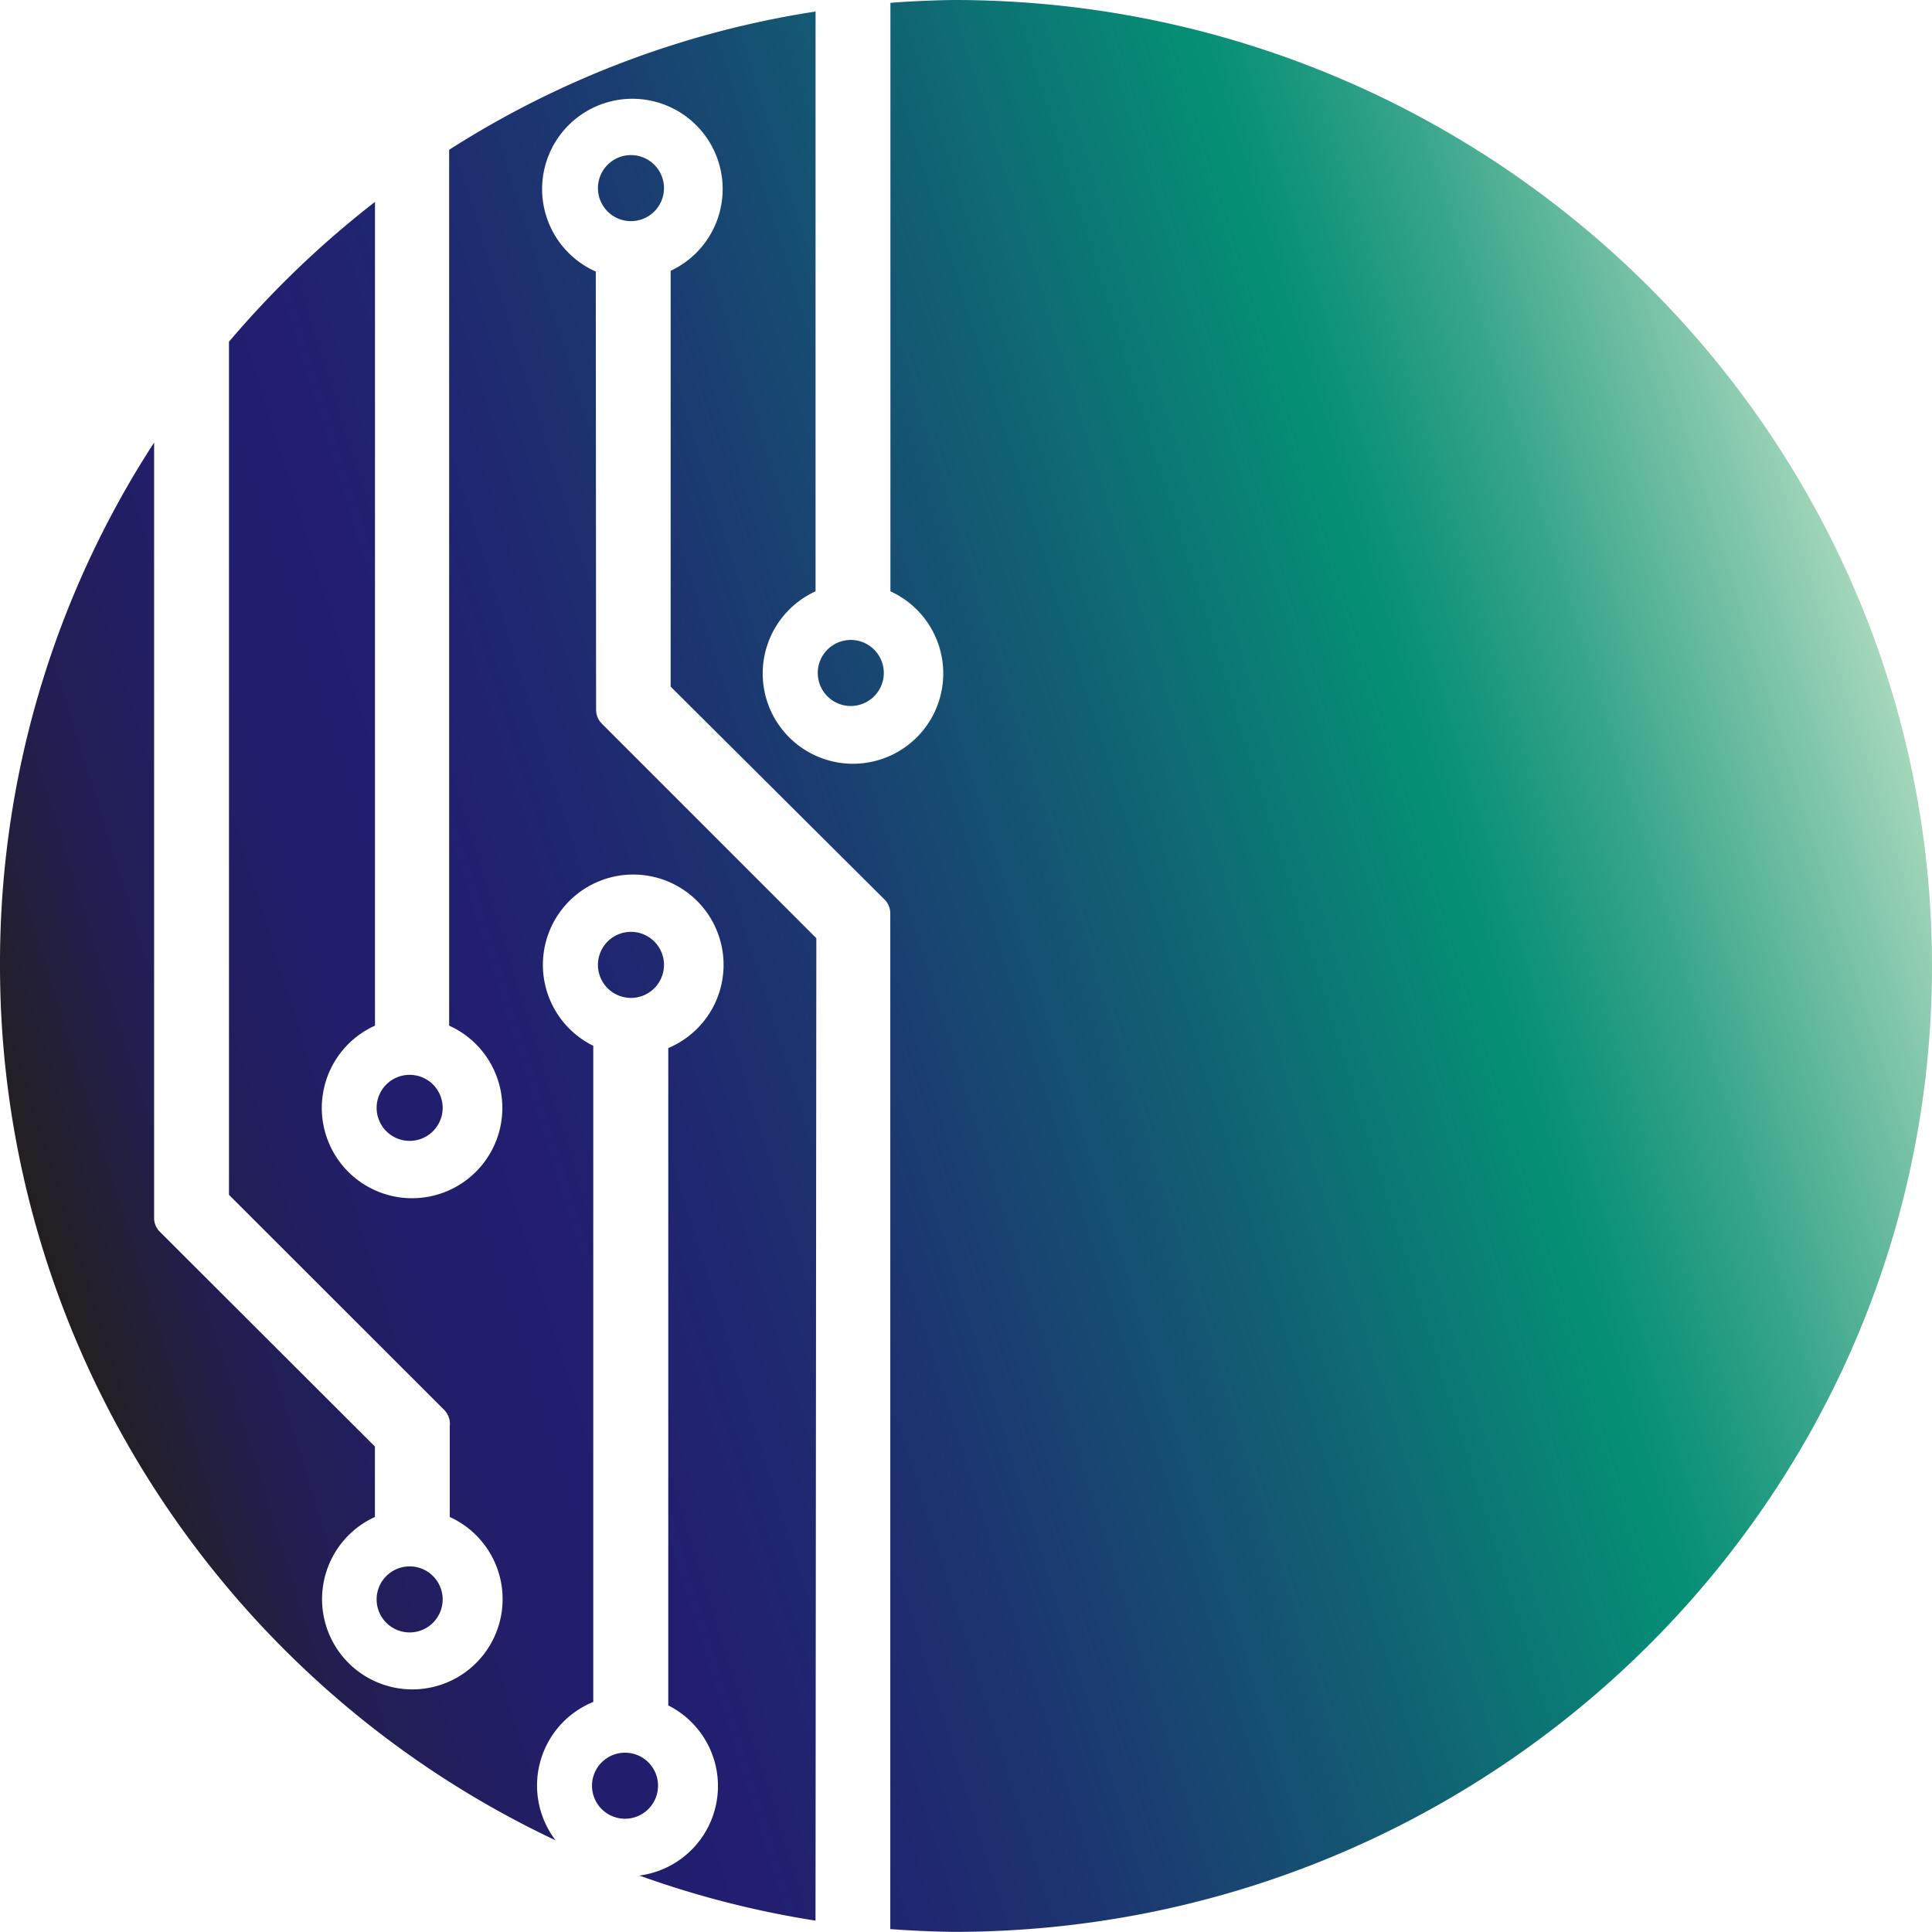
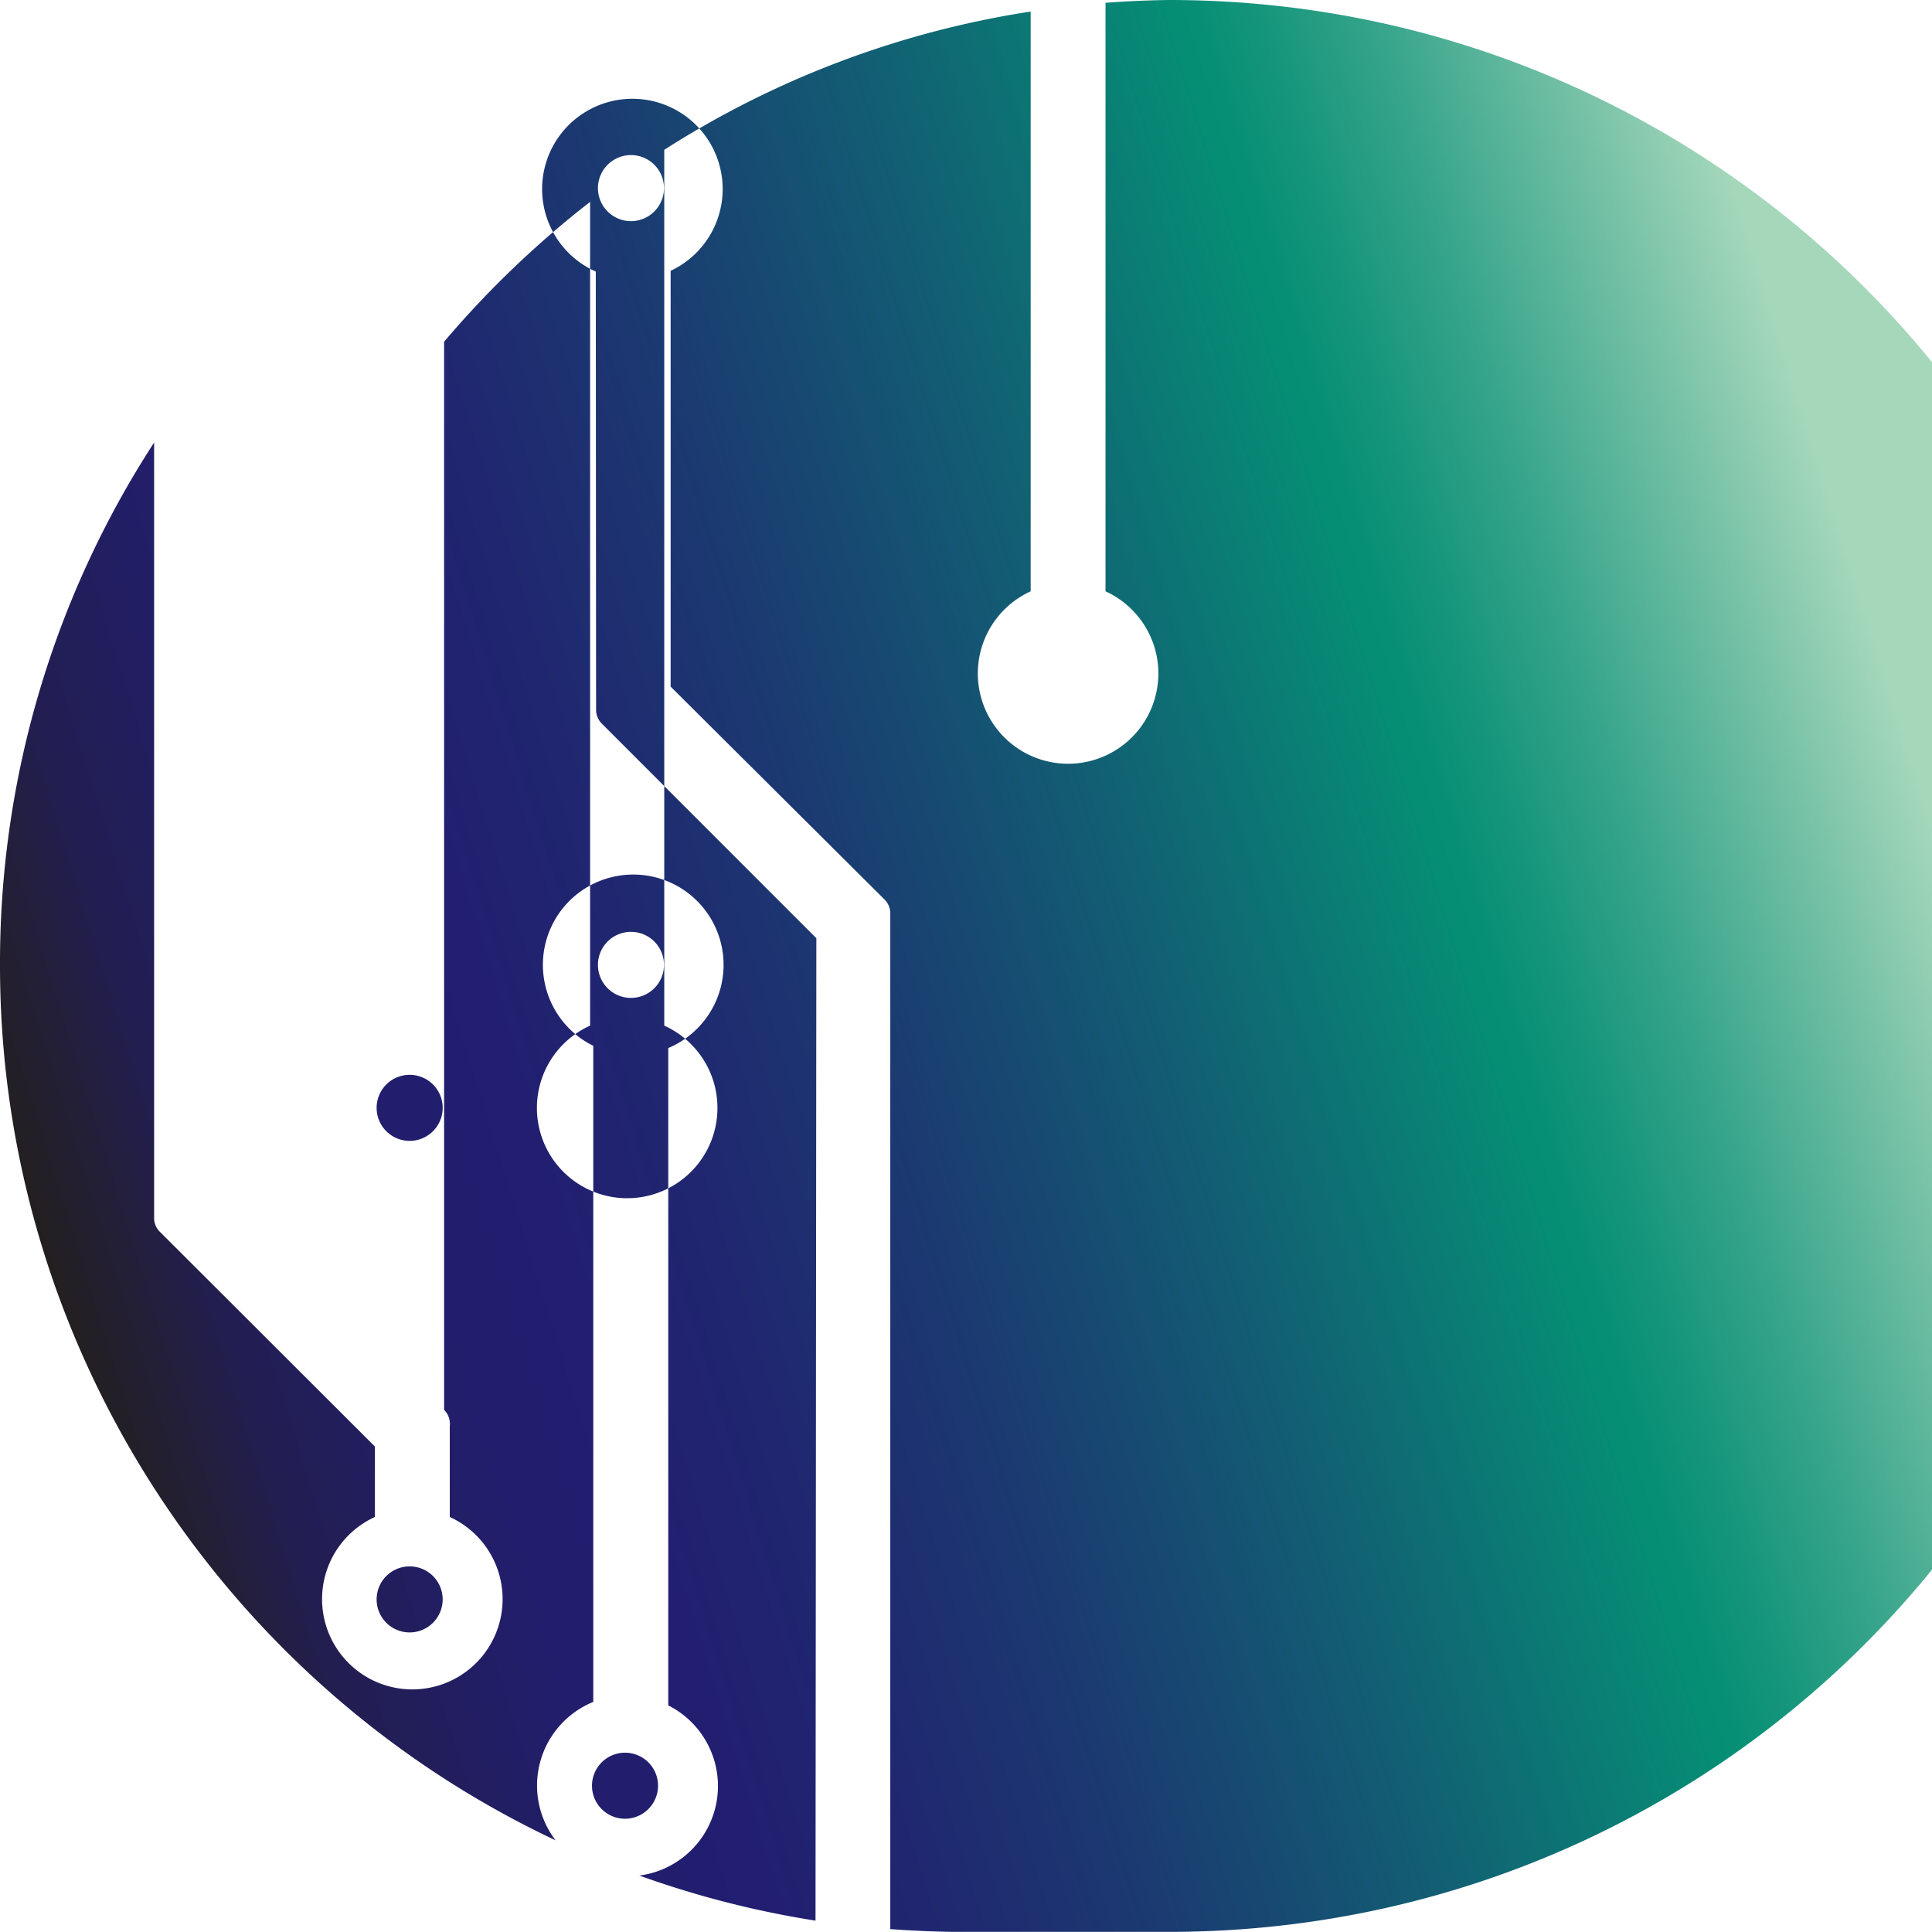
<svg xmlns="http://www.w3.org/2000/svg" data-bbox="-0.001 0 438.751 438.72" viewBox="0 0 438.75 438.72" data-type="ugc">
  <g>
    <defs>
      <linearGradient gradientUnits="userSpaceOnUse" y2="154.35" x2="429.14" y1="284.73" x1="10.39" id="c5fad154-44f7-43a8-b8c6-d3b50c3c56e9">
        <stop stop-color="#231f20" offset="0" />
        <stop stop-color="#231f38" offset=".04" />
        <stop stop-color="#221e51" offset=".08" />
        <stop stop-color="#221e62" offset=".14" />
        <stop stop-color="#221e6d" offset=".19" />
        <stop stop-color="#221e70" offset=".25" />
        <stop stop-color="#202670" offset=".33" />
        <stop stop-color="#1b3b71" offset=".45" />
        <stop stop-color="#125e73" offset=".59" />
        <stop stop-color="#068e75" offset=".75" />
        <stop stop-color="#068f75" offset=".76" />
        <stop stop-color="#14957b" offset=".79" />
        <stop stop-color="#37a58b" offset=".85" />
        <stop stop-color="#71bfa4" offset=".93" />
        <stop stop-color="#a5d7bb" offset="1" />
      </linearGradient>
    </defs>
    <g>
-       <path transform="translate(-.5 -.5)" d="M217.13 439.22c-4.76-.06-9.62-.27-14.45-.63V207.94a4.49 4.49 0 0 0-1.33-3.19l-48.55-48.32V62a20.5 20.5 0 1 0-17 .17l.07 99.51a4.43 4.43 0 0 0 1.32 3.17l48.7 48.71-.19 223.11a217.75 217.75 0 0 1-40-10.24 20.5 20.5 0 0 0 6.56-38.64V238.51a20.5 20.5 0 0 0-7.92-39.4 20.5 20.5 0 0 0-9.11 38.89v149a20.5 20.5 0 0 0-8.56 31.43C49.94 382.28.5 304.59.5 219.86A216.88 216.88 0 0 1 35.5 101v176a4.17 4.17 0 0 0 .31 1.73 4.22 4.22 0 0 0 1 1.51L85.64 329v16a20.5 20.5 0 1 0 17 0v-20.65a4.49 4.49 0 0 0-1.29-3.69L52.5 271.85V78.11a220.92 220.92 0 0 1 33.16-31.76v187.07a20.5 20.5 0 1 0 16.84 0V34.52a215 215 0 0 1 83.21-31.4v131.67a20.5 20.5 0 1 0 17 0V1.14c4.79-.37 9.65-.58 14.44-.64 122.46 0 222.1 98.4 222.1 219.36s-99.64 219.36-222.12 219.36Zm-74.69-25.69a7.5 7.5 0 1 1 7.5-7.5 7.51 7.51 0 0 1-7.5 7.5Zm-48.91-42.31a7.5 7.5 0 1 1 7.5-7.5 7.51 7.51 0 0 1-7.5 7.5Zm0-111.63a7.5 7.5 0 1 1 7.5-7.5 7.51 7.51 0 0 1-7.5 7.5Zm50.26-32.47a7.5 7.5 0 1 1 7.5-7.5 7.5 7.5 0 0 1-7.5 7.5Zm49.92-66.29a7.5 7.5 0 1 1 7.5-7.5 7.51 7.51 0 0 1-7.5 7.5ZM143.79 50.72a7.5 7.5 0 1 1 7.5-7.5 7.5 7.5 0 0 1-7.5 7.5Z" fill="url(#c5fad154-44f7-43a8-b8c6-d3b50c3c56e9)" />
+       <path transform="translate(-.5 -.5)" d="M217.13 439.22c-4.76-.06-9.62-.27-14.45-.63V207.94a4.49 4.49 0 0 0-1.33-3.19l-48.55-48.32V62a20.5 20.5 0 1 0-17 .17l.07 99.51a4.43 4.43 0 0 0 1.32 3.17l48.7 48.71-.19 223.11a217.75 217.75 0 0 1-40-10.24 20.5 20.5 0 0 0 6.56-38.64V238.51a20.5 20.5 0 0 0-7.92-39.4 20.5 20.5 0 0 0-9.11 38.89v149a20.5 20.5 0 0 0-8.56 31.43C49.94 382.28.5 304.59.5 219.86A216.88 216.88 0 0 1 35.5 101v176a4.17 4.17 0 0 0 .31 1.73 4.22 4.22 0 0 0 1 1.51L85.64 329v16a20.5 20.5 0 1 0 17 0v-20.65a4.49 4.49 0 0 0-1.29-3.69V78.11a220.92 220.92 0 0 1 33.16-31.76v187.07a20.5 20.5 0 1 0 16.84 0V34.52a215 215 0 0 1 83.21-31.4v131.67a20.5 20.5 0 1 0 17 0V1.14c4.79-.37 9.65-.58 14.44-.64 122.46 0 222.1 98.4 222.1 219.36s-99.64 219.36-222.12 219.36Zm-74.69-25.69a7.5 7.5 0 1 1 7.5-7.5 7.51 7.51 0 0 1-7.5 7.5Zm-48.91-42.31a7.5 7.5 0 1 1 7.5-7.5 7.51 7.51 0 0 1-7.5 7.5Zm0-111.63a7.5 7.5 0 1 1 7.5-7.5 7.51 7.51 0 0 1-7.5 7.5Zm50.26-32.47a7.5 7.5 0 1 1 7.5-7.5 7.5 7.5 0 0 1-7.5 7.5Zm49.92-66.29a7.5 7.5 0 1 1 7.5-7.5 7.51 7.51 0 0 1-7.5 7.5ZM143.79 50.72a7.5 7.5 0 1 1 7.5-7.5 7.5 7.5 0 0 1-7.5 7.5Z" fill="url(#c5fad154-44f7-43a8-b8c6-d3b50c3c56e9)" />
    </g>
  </g>
</svg>